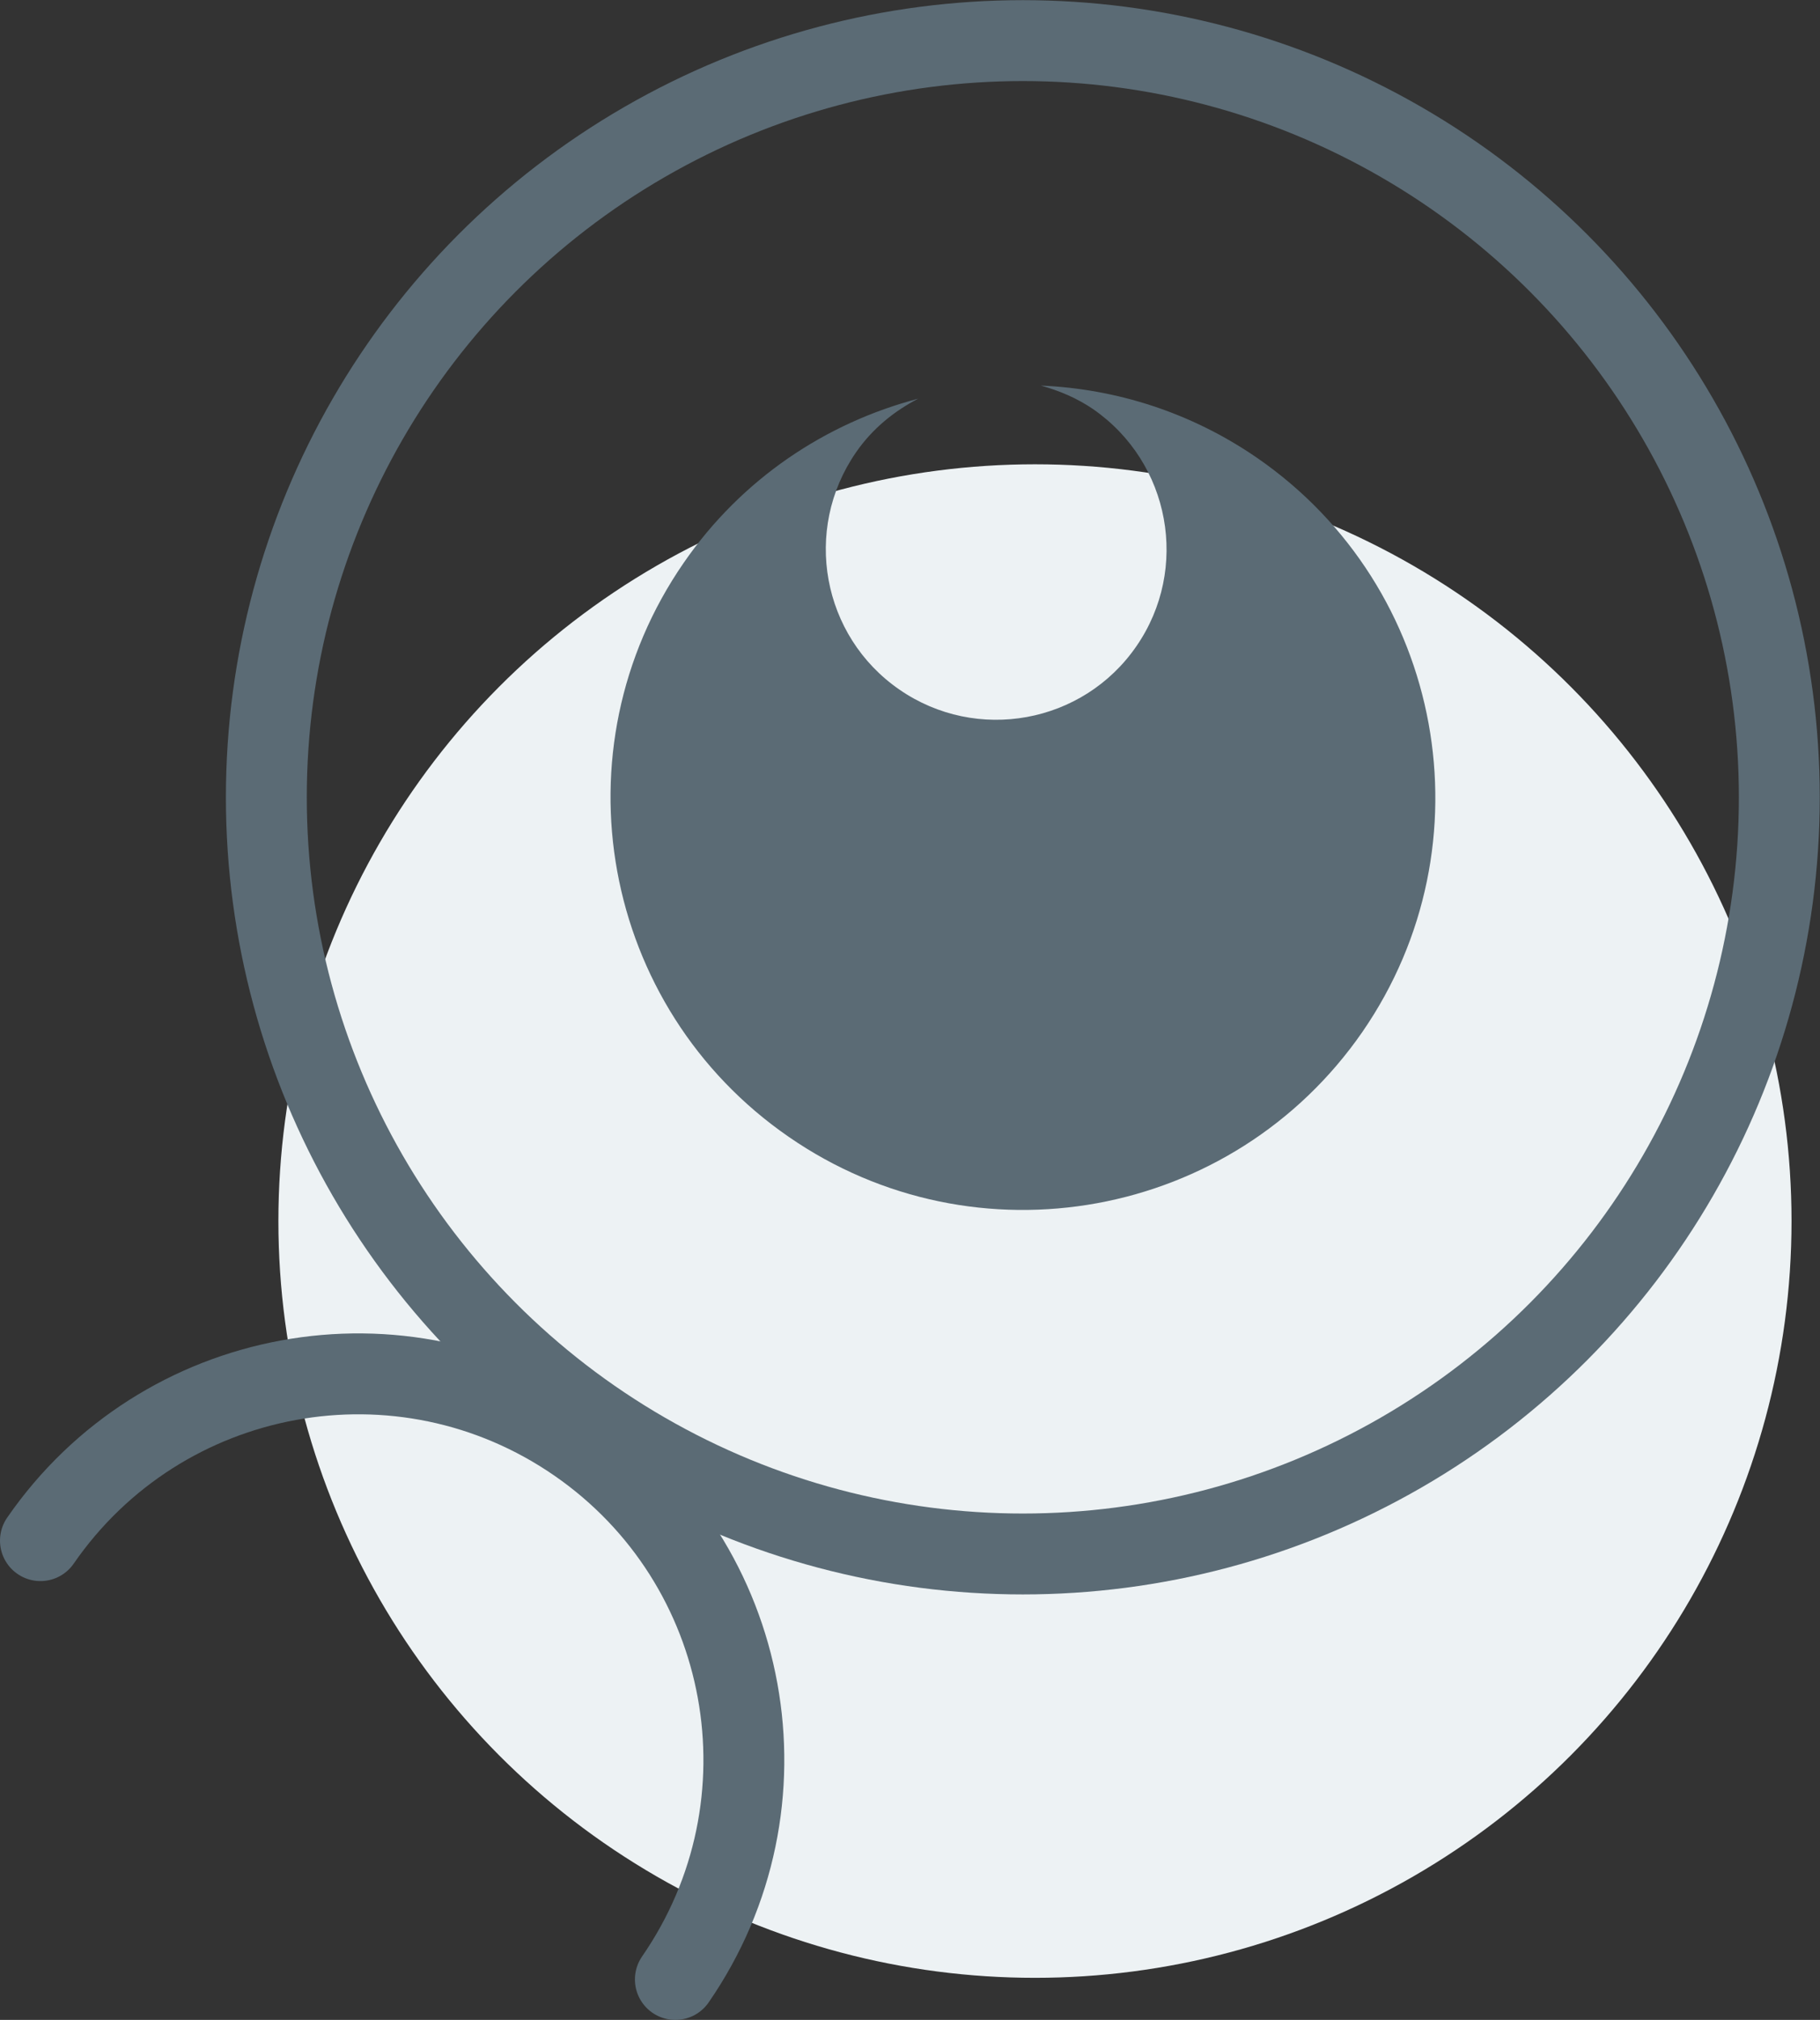
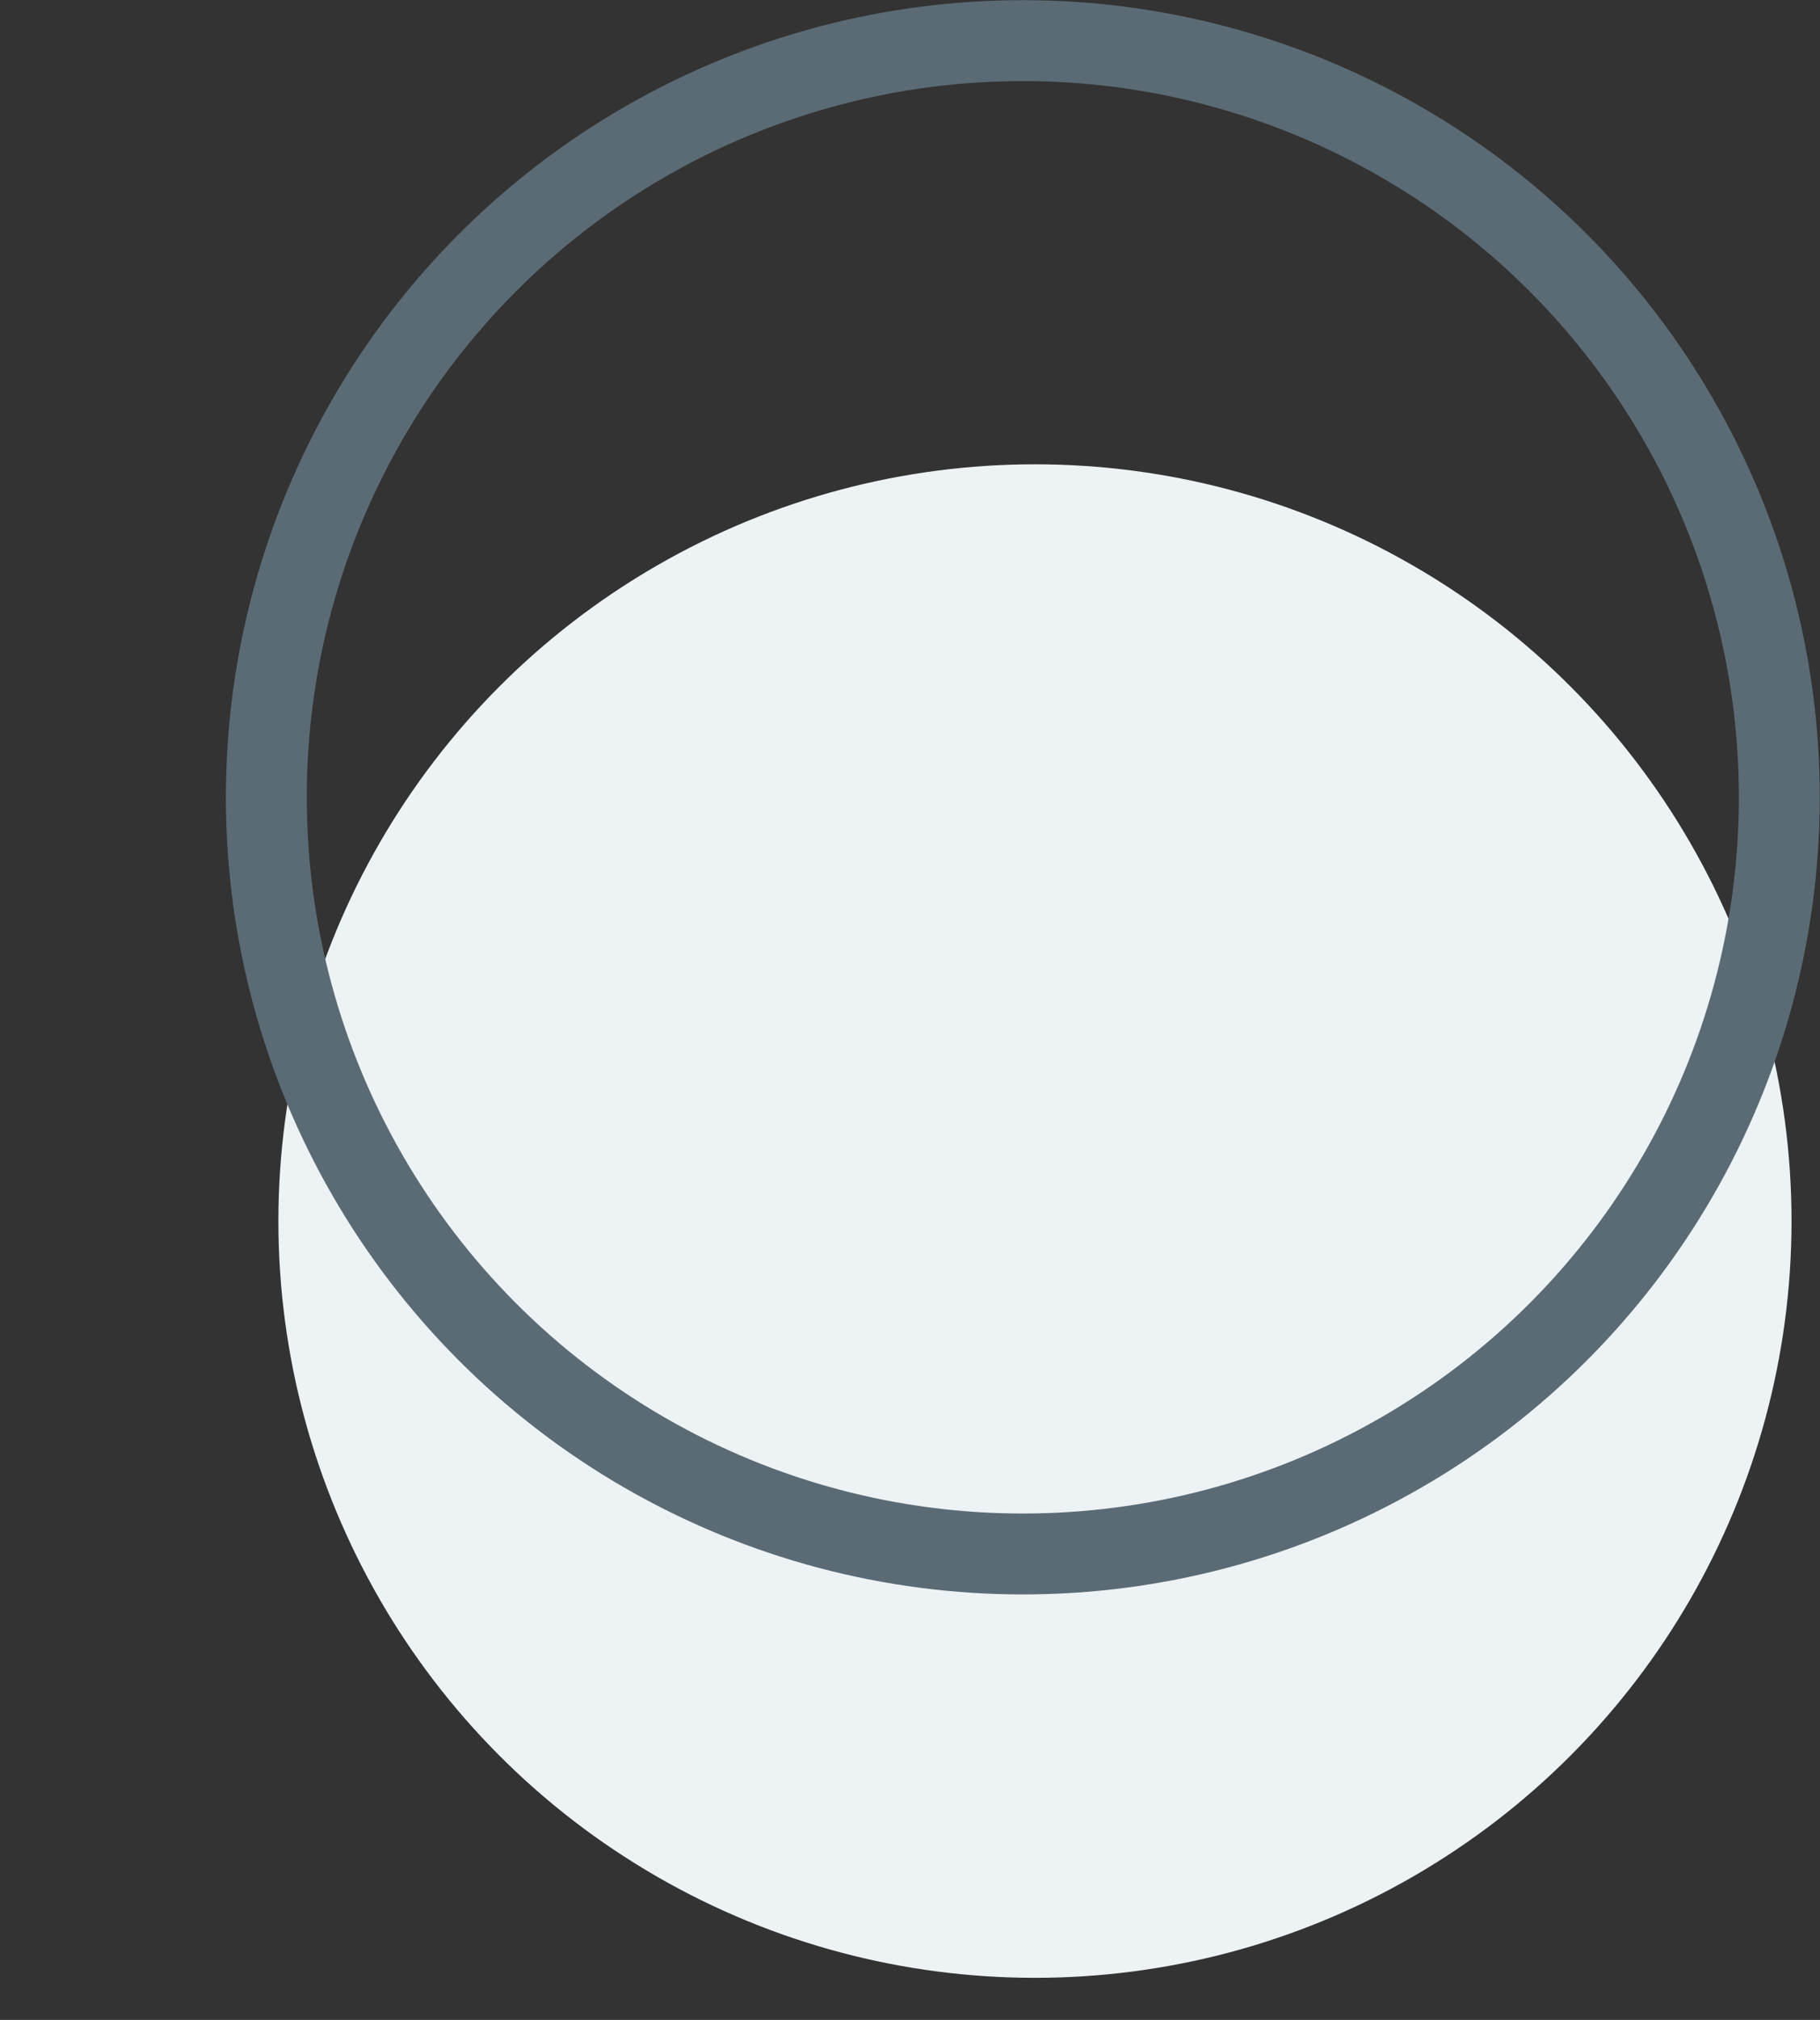
<svg xmlns="http://www.w3.org/2000/svg" version="1.1" id="Layer_1" x="0px" y="0px" width="22.502px" height="24.967px" viewBox="0 0 22.502 24.967" enable-background="new 0 0 22.502 24.967" xml:space="preserve">
  <rect x="0" y="0" width="22.502" height="24.967" fill="#333333" stroke="none" />
  <circle fill="#EDF2F4" cx="12.796" cy="15.093" r="9.354" />
  <g>
    <circle fill="none" stroke="#5B6B75" stroke-linecap="round" stroke-linejoin="round" stroke-miterlimit="10" cx="12.646" cy="9.855" r="9.353" />
    <path fill="none" stroke="#5B6B75" stroke-linecap="round" stroke-linejoin="round" stroke-miterlimit="10" d="M0.5,19.043" />
    <path fill="none" stroke="#5B6B75" stroke-linecap="round" stroke-linejoin="round" stroke-miterlimit="10" d="M8.35,24.467" />
-     <path fill="none" stroke="#5B6B75" stroke-linecap="round" stroke-linejoin="round" stroke-miterlimit="10" d="M0.5,19.043   c1.498-2.169,4.469-2.714,6.638-1.215s2.71,4.47,1.212,6.639" />
    <g>
-       <path fill="#5B6B75" d="M15.546,5.662c-0.82-0.566-1.748-0.856-2.677-0.896c0.226,0.063,0.442,0.152,0.646,0.291    c0.955,0.661,1.196,1.974,0.535,2.931c-0.66,0.958-1.975,1.196-2.931,0.535c-0.956-0.66-1.197-1.973-0.536-2.931    c0.203-0.294,0.472-0.51,0.769-0.664c-1.138,0.299-2.179,0.986-2.899,2.029C6.852,9.273,7.432,12.45,9.75,14.051    c2.315,1.601,5.492,1.021,7.095-1.297C18.442,10.438,17.86,7.262,15.546,5.662z" />
-     </g>
+       </g>
  </g>
</svg>